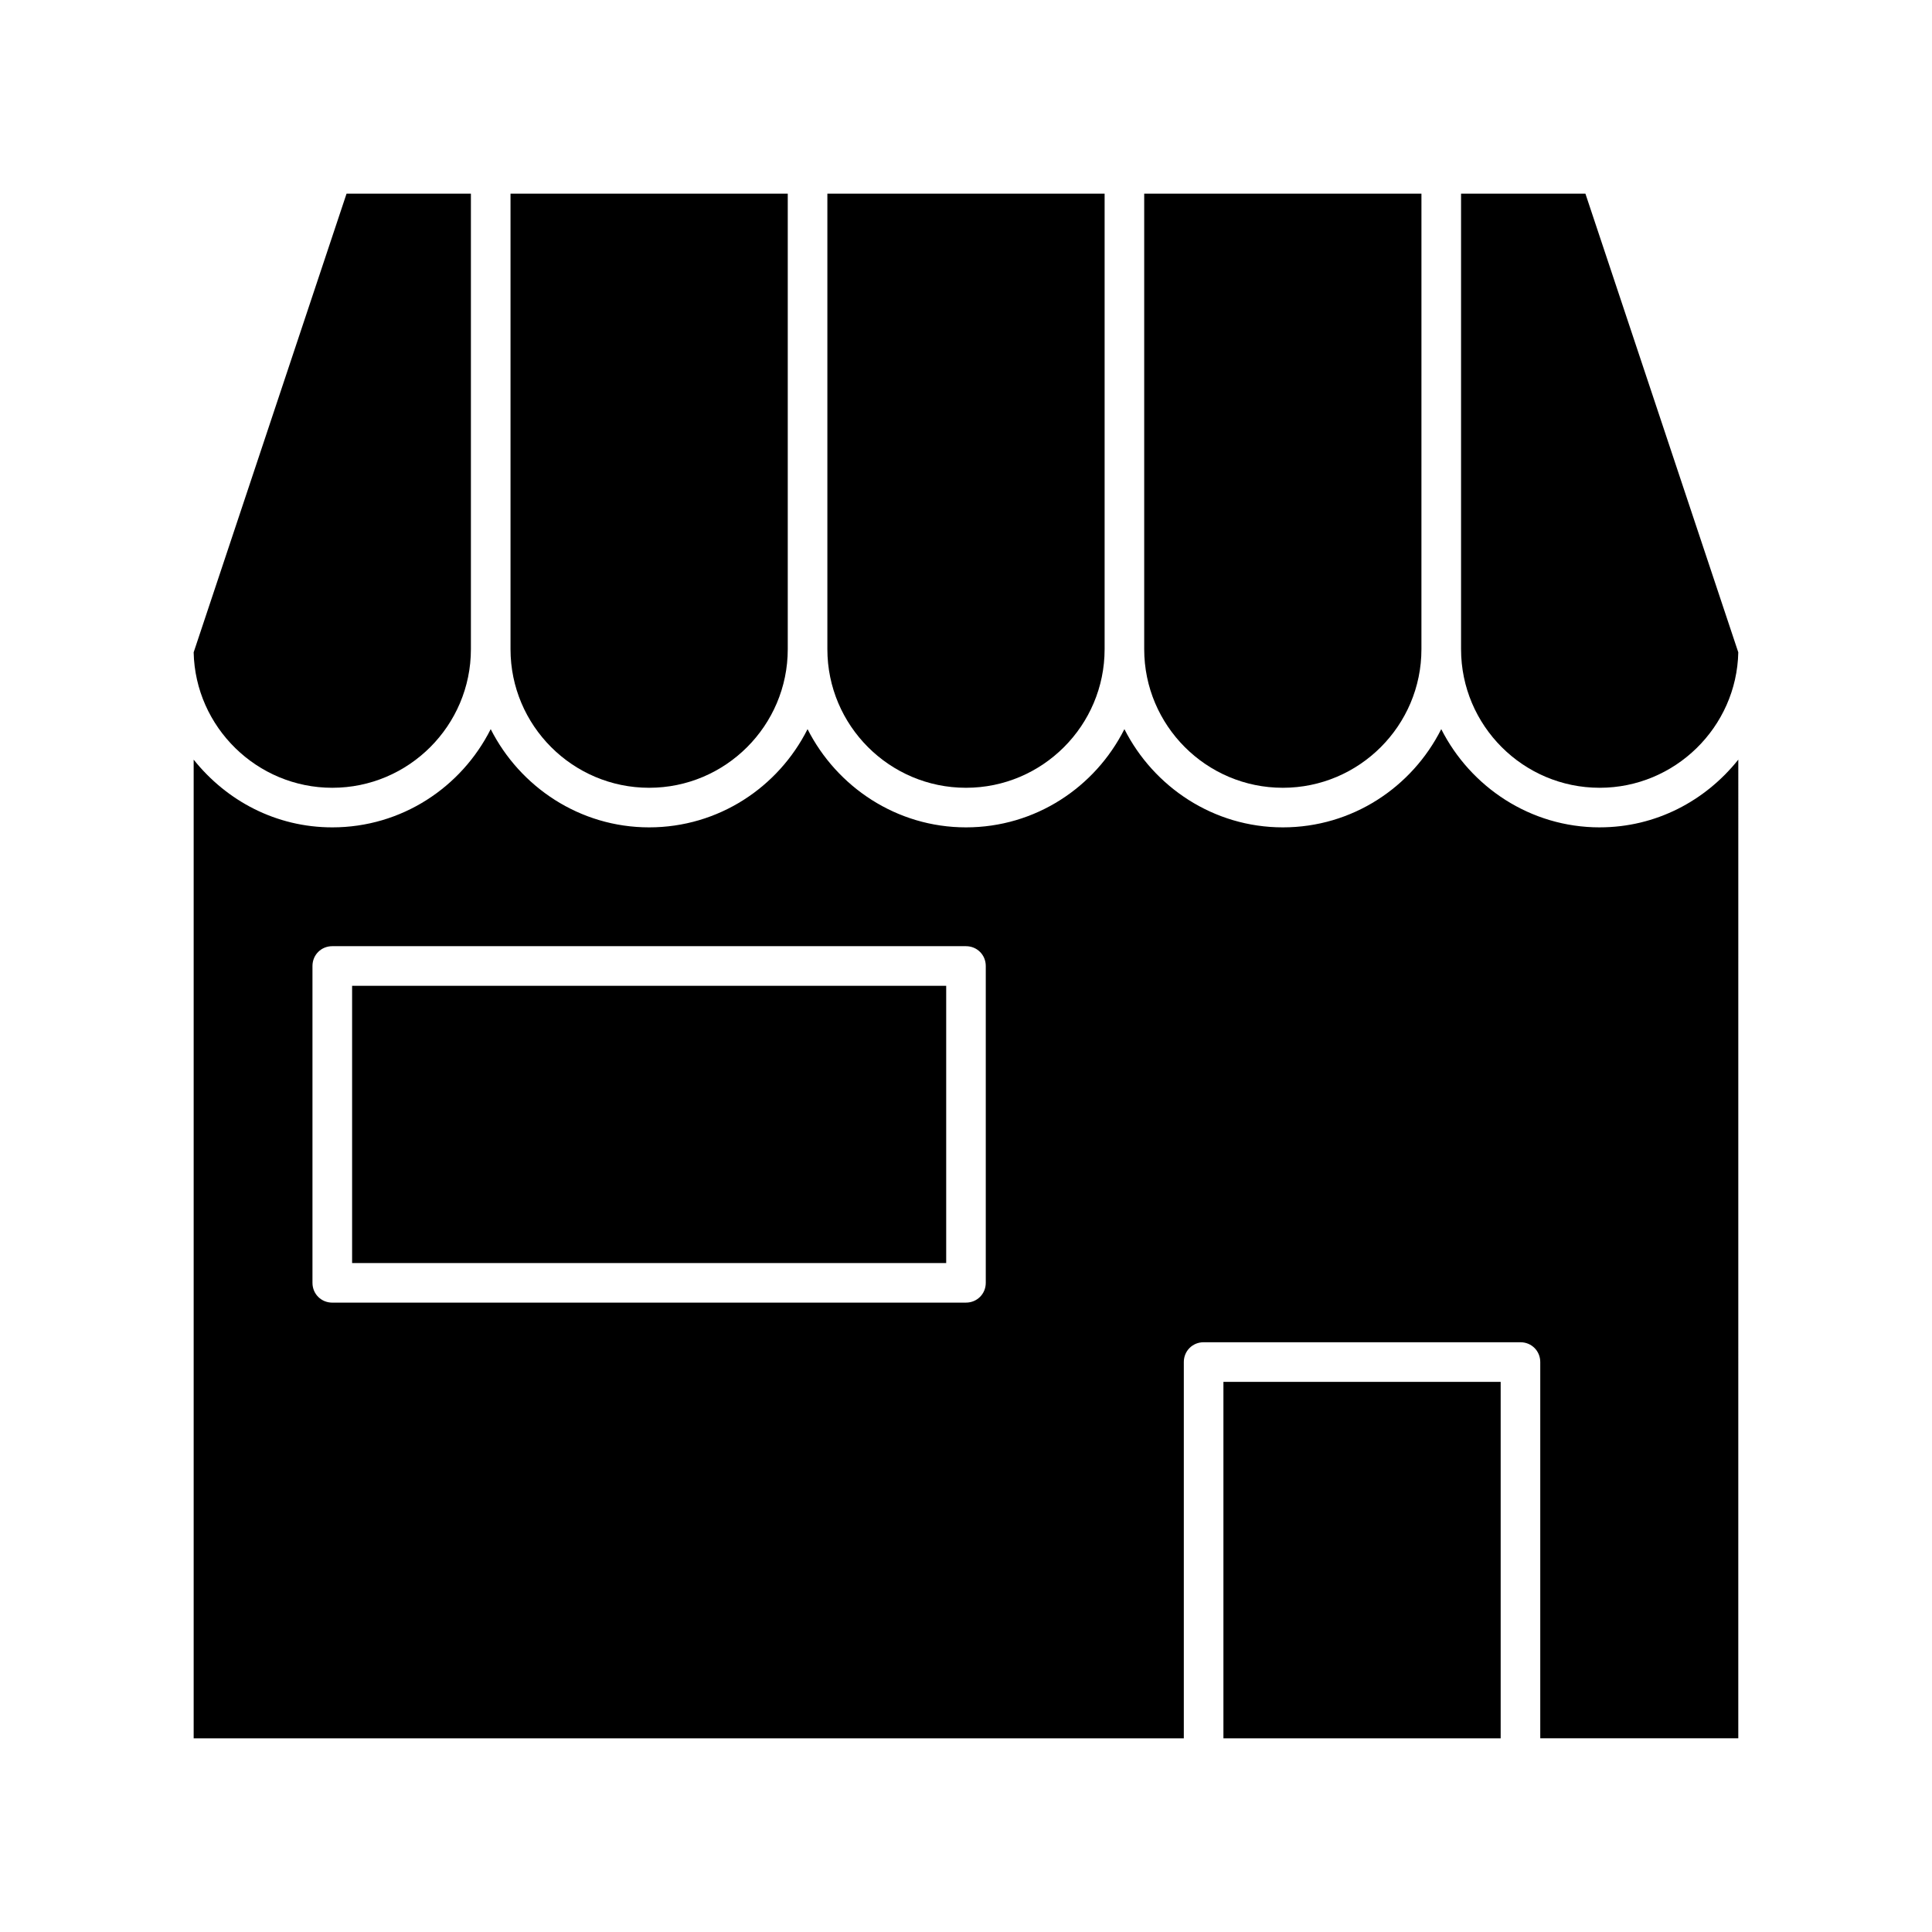
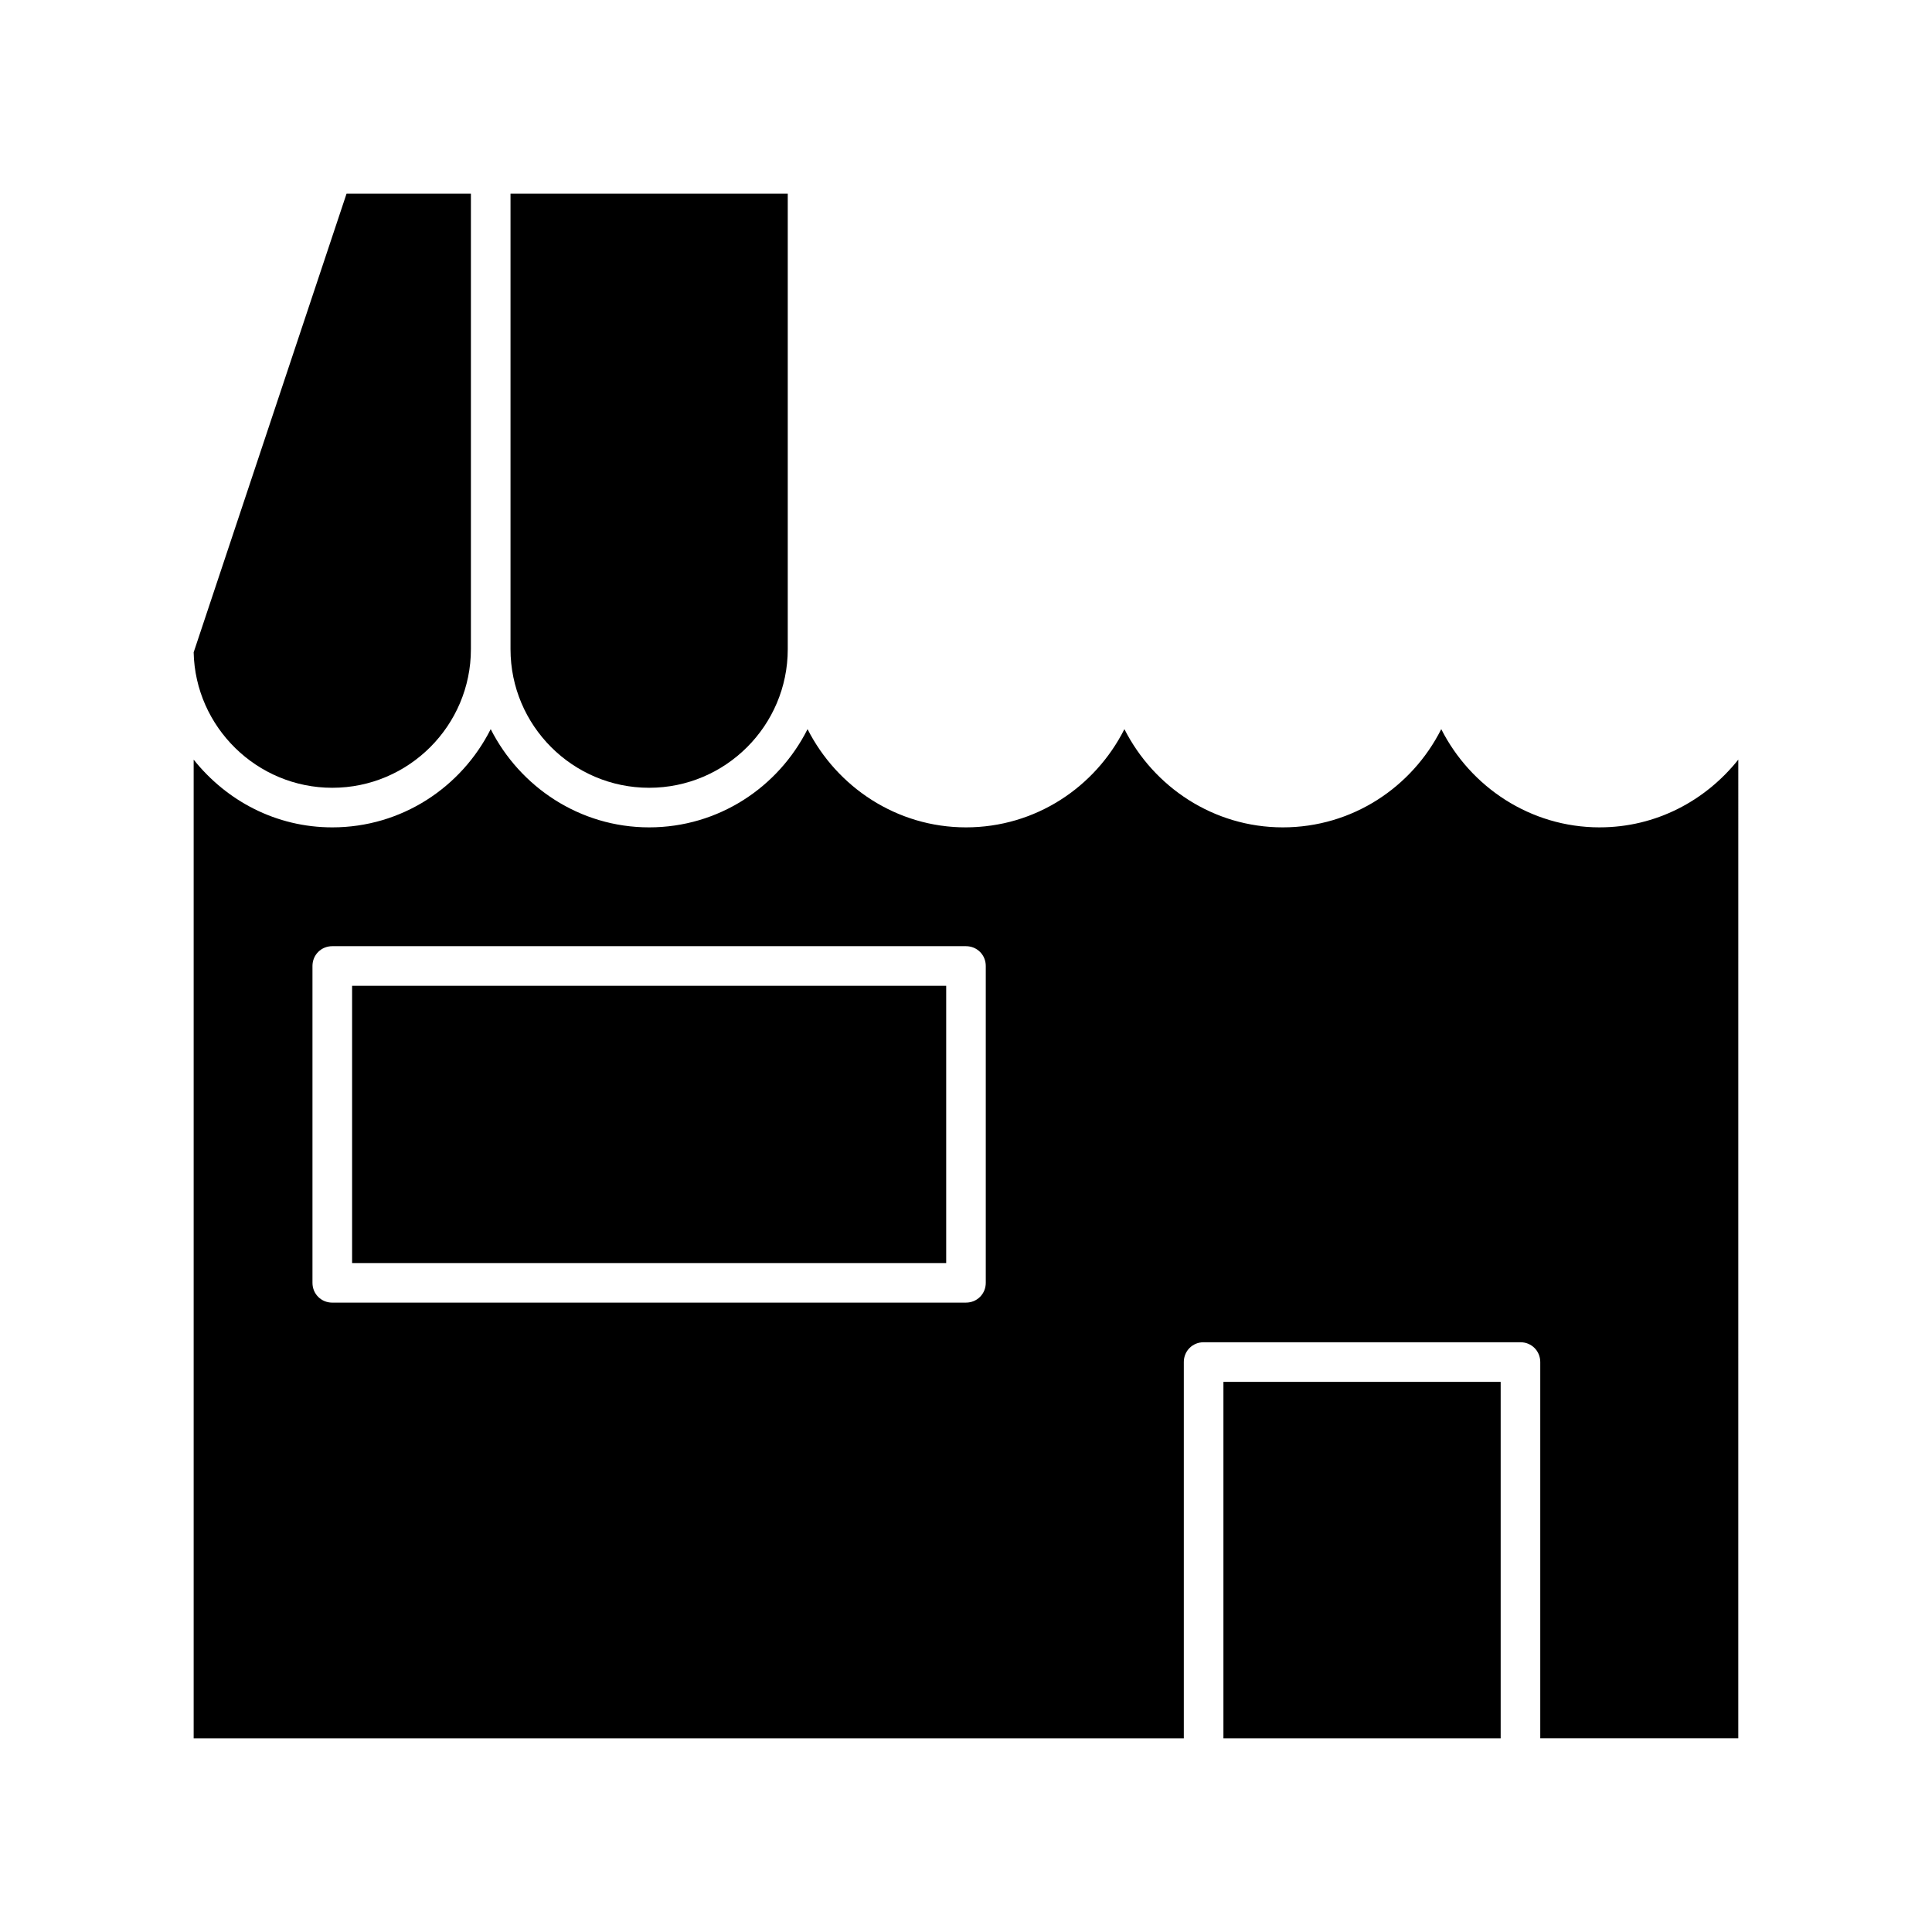
<svg xmlns="http://www.w3.org/2000/svg" fill="#000000" width="800px" height="800px" version="1.1" viewBox="144 144 512 512">
  <g>
-     <path d="m400 352.77c20.258 0 36.734-16.48 36.734-36.734v-120.71h-73.473v120.71c0 20.258 16.48 36.734 36.738 36.734z" />
-     <path d="m483.96 352.77c20.258 0 36.734-16.48 36.734-36.734l0.004-120.71h-73.473v120.71c0 20.258 16.48 36.734 36.734 36.734z" />
    <path d="m316.03 352.77c20.258 0 36.734-16.48 36.734-36.734v-120.71h-73.473v120.71c0 20.258 16.48 36.734 36.738 36.734z" />
-     <path d="m567.93 352.77c19.941 0 36.316-16.059 36.734-35.895l-40.512-121.55h-32.957v120.71c0 20.258 16.477 36.734 36.734 36.734z" />
    <path d="m232.06 352.77c20.258 0 36.734-16.48 36.734-36.734v-120.71h-32.957l-40.516 121.55c0.422 19.836 16.797 35.895 36.738 35.895z" />
    <path d="m567.93 363.26c-18.367 0-34.219-10.707-41.984-26.031-7.766 15.43-23.617 26.031-41.984 26.031-18.367 0-34.219-10.707-41.984-26.031-7.766 15.43-23.617 26.031-41.984 26.031-18.367 0-34.219-10.707-41.984-26.031-7.766 15.43-23.617 26.031-41.984 26.031-18.367 0-34.219-10.707-41.984-26.031-7.766 15.43-23.617 26.031-41.984 26.031-14.906 0-28.023-7.031-36.734-17.949v259.36h262.4v-99.715c0-2.938 2.309-5.246 5.246-5.246h83.969c2.938 0 5.246 2.309 5.246 5.246v99.711h52.48l0.004-259.36c-8.711 10.918-21.832 17.949-36.738 17.949zm-162.69 120.7c0 2.938-2.309 5.246-5.246 5.246l-167.94 0.004c-2.938 0-5.246-2.309-5.246-5.246v-83.969c0-2.938 2.309-5.246 5.246-5.246h167.94c2.938 0 5.246 2.309 5.246 5.246z" />
    <path d="m468.22 510.21h73.473v94.465h-73.473z" />
    <path d="m237.31 405.25h157.44v73.473h-157.44z" />
  </g>
</svg>